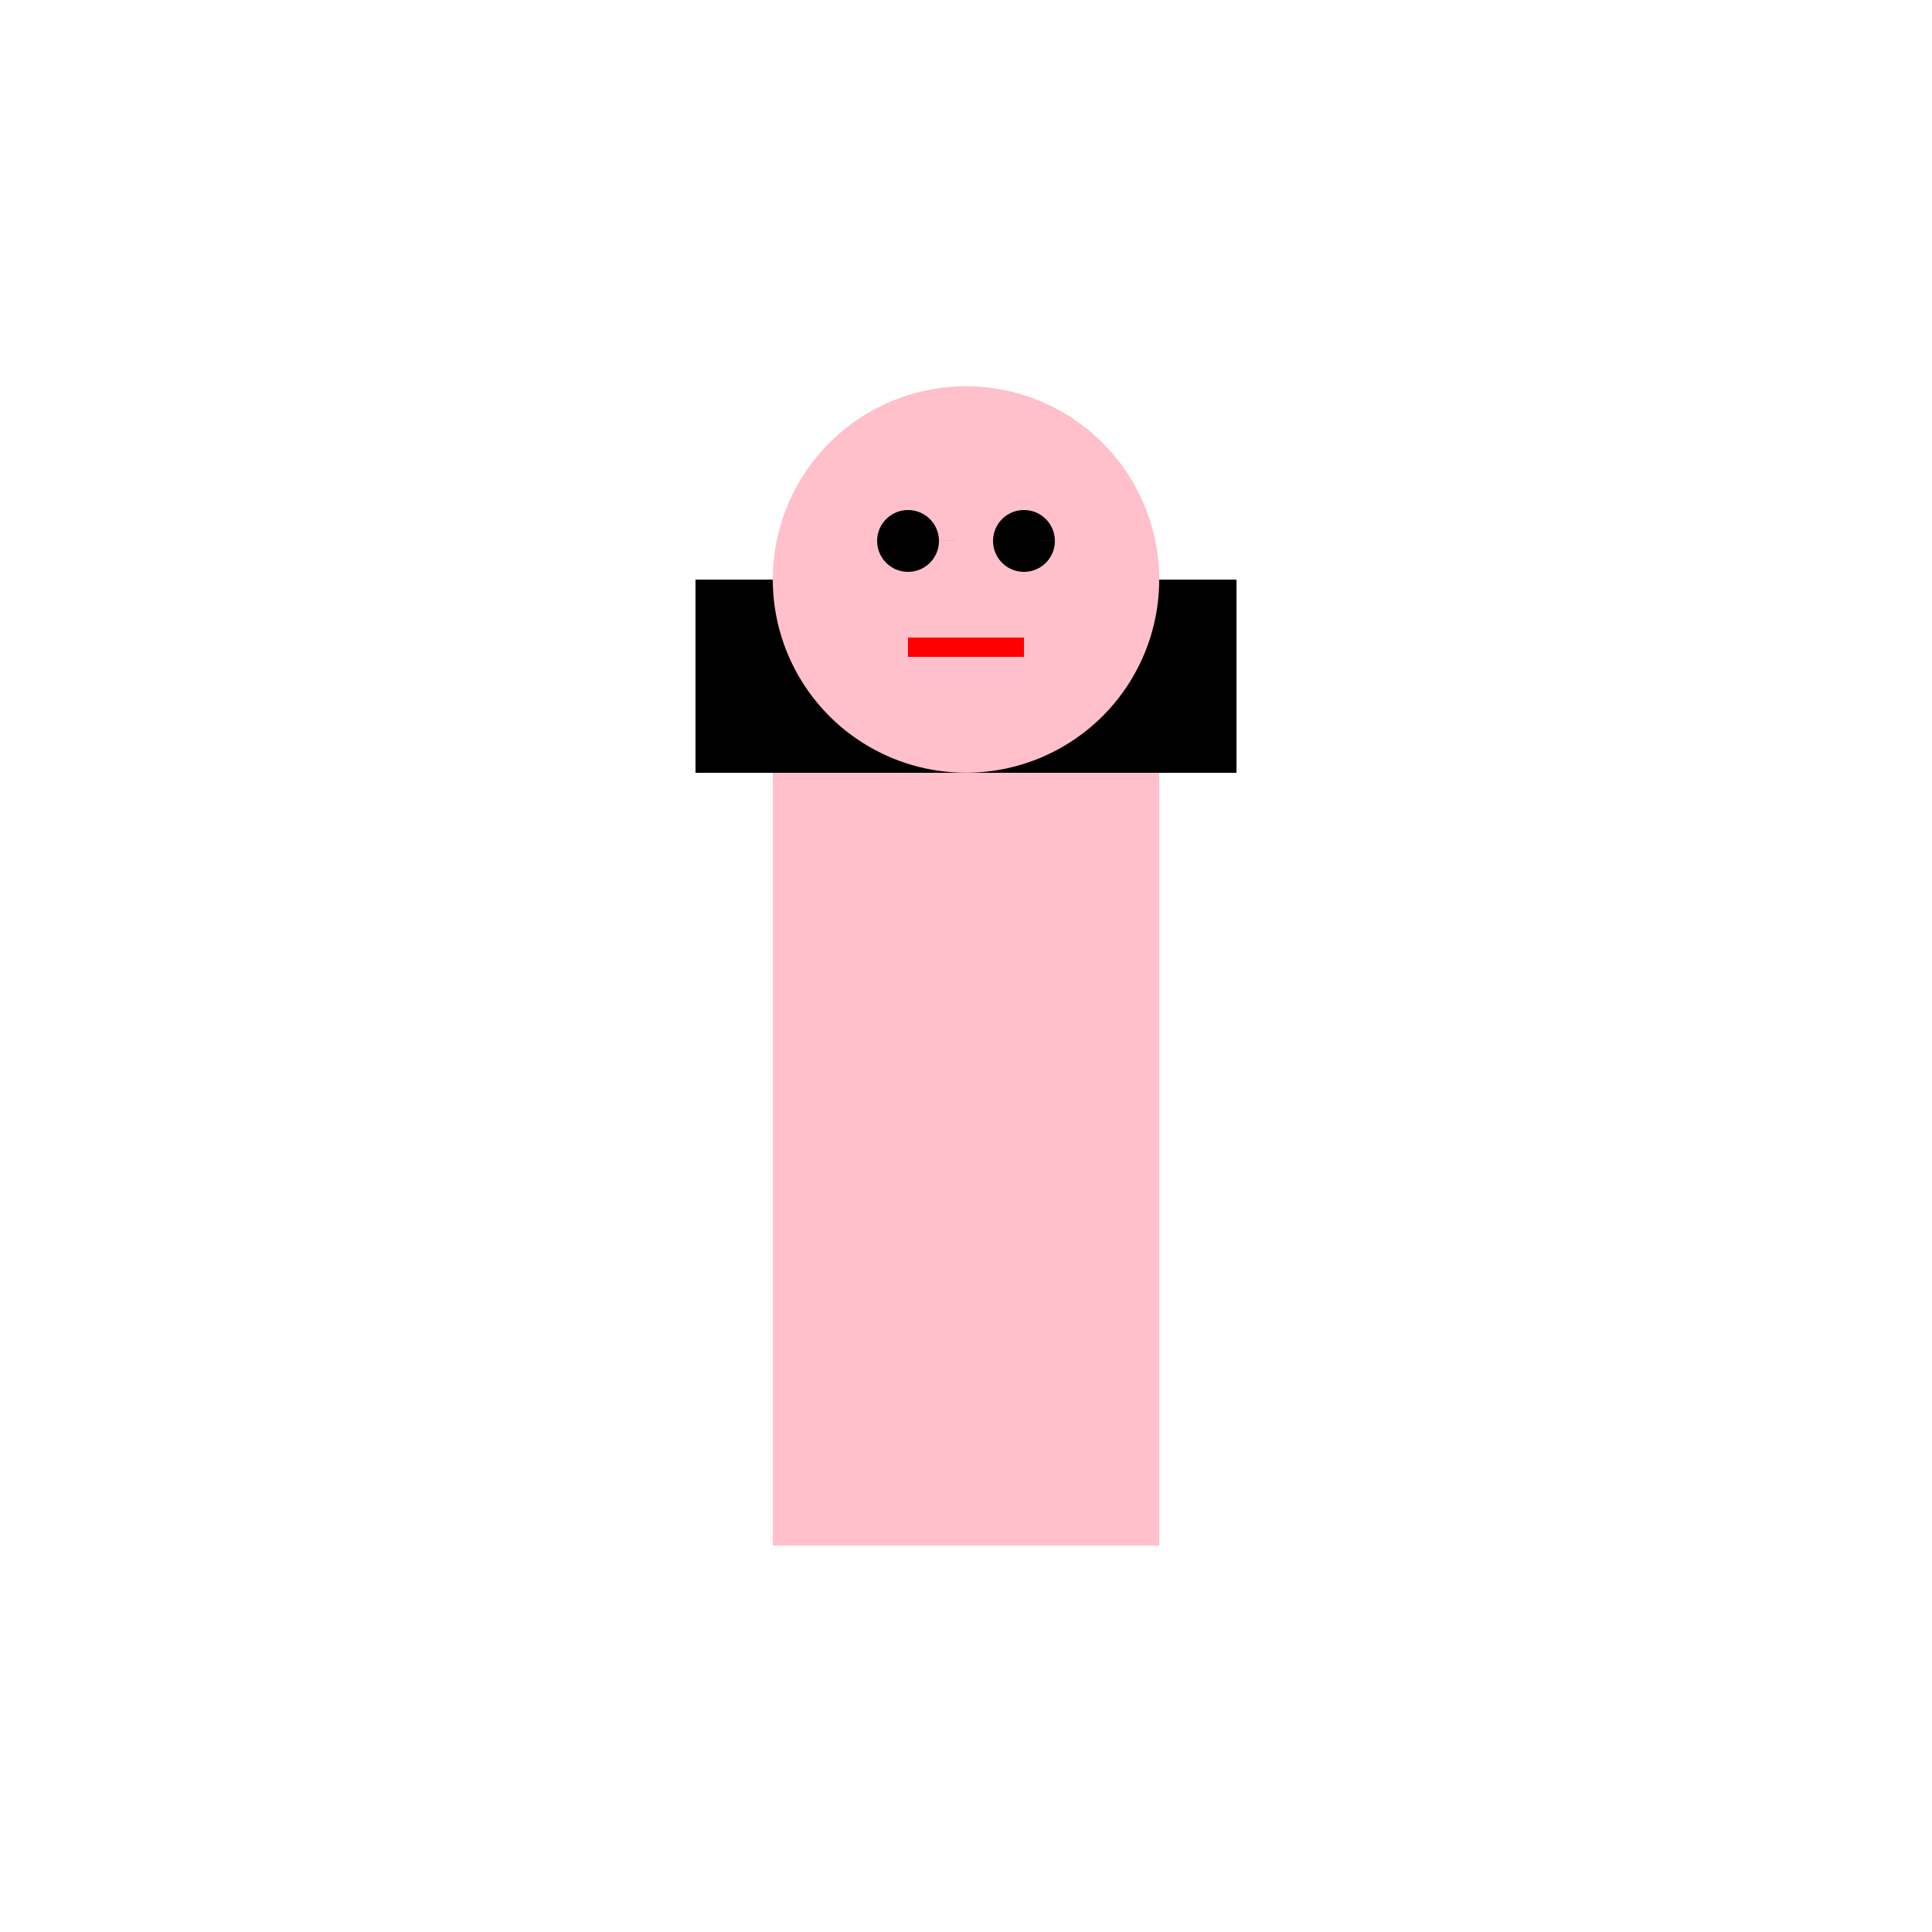
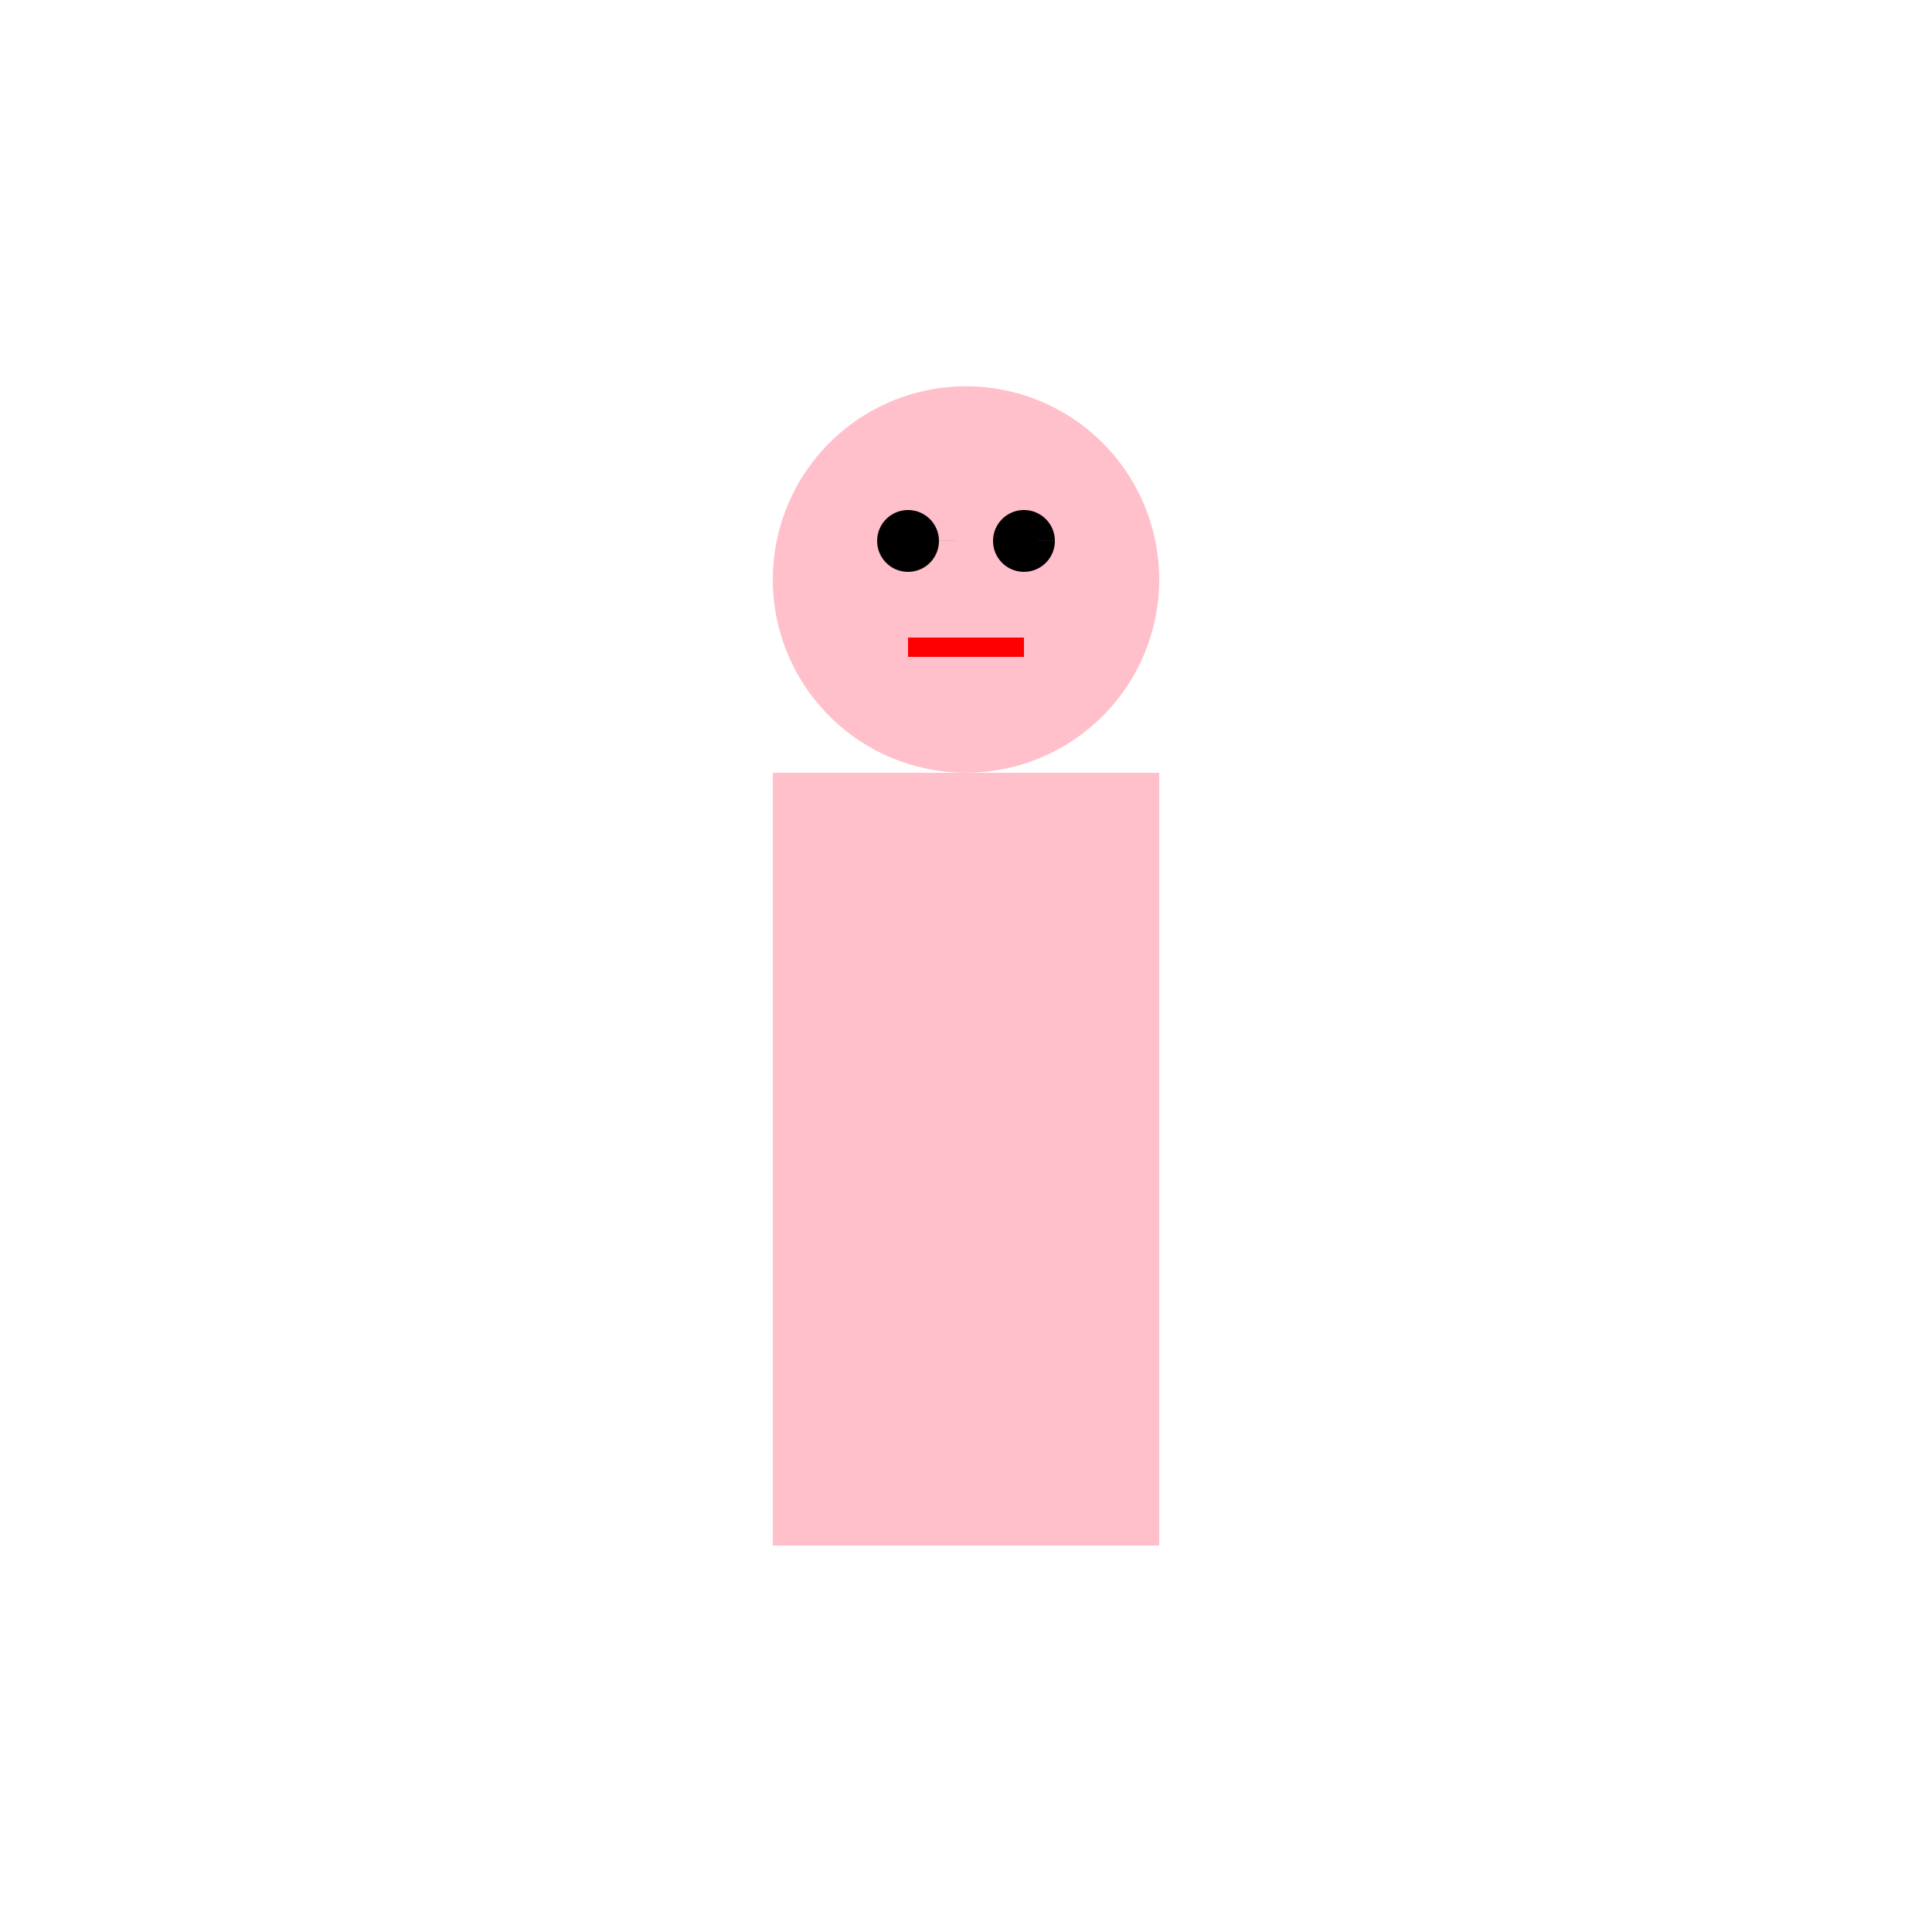
<svg xmlns="http://www.w3.org/2000/svg" width="500" height="500">
  <defs />
  <g>
    <rect fill="#FFC0CB" stroke="none" x="200" y="200" width="100" height="200" />
-     <rect fill="#000000" stroke="none" x="180" y="150" width="140" height="50" />
    <path fill="#FFC0CB" stroke="none" paint-order="stroke fill markers" d=" M 300 150 A 50 50 0 1 1 300 149.95" />
    <path fill="#000000" stroke="none" paint-order="stroke fill markers" d=" M 243 140 A 8 8 0 1 1 243 139.992 L 273 140 A 8 8 0 1 1 273 139.992" />
    <rect fill="#FF0000" stroke="none" x="235" y="165" width="30" height="5" />
  </g>
</svg>